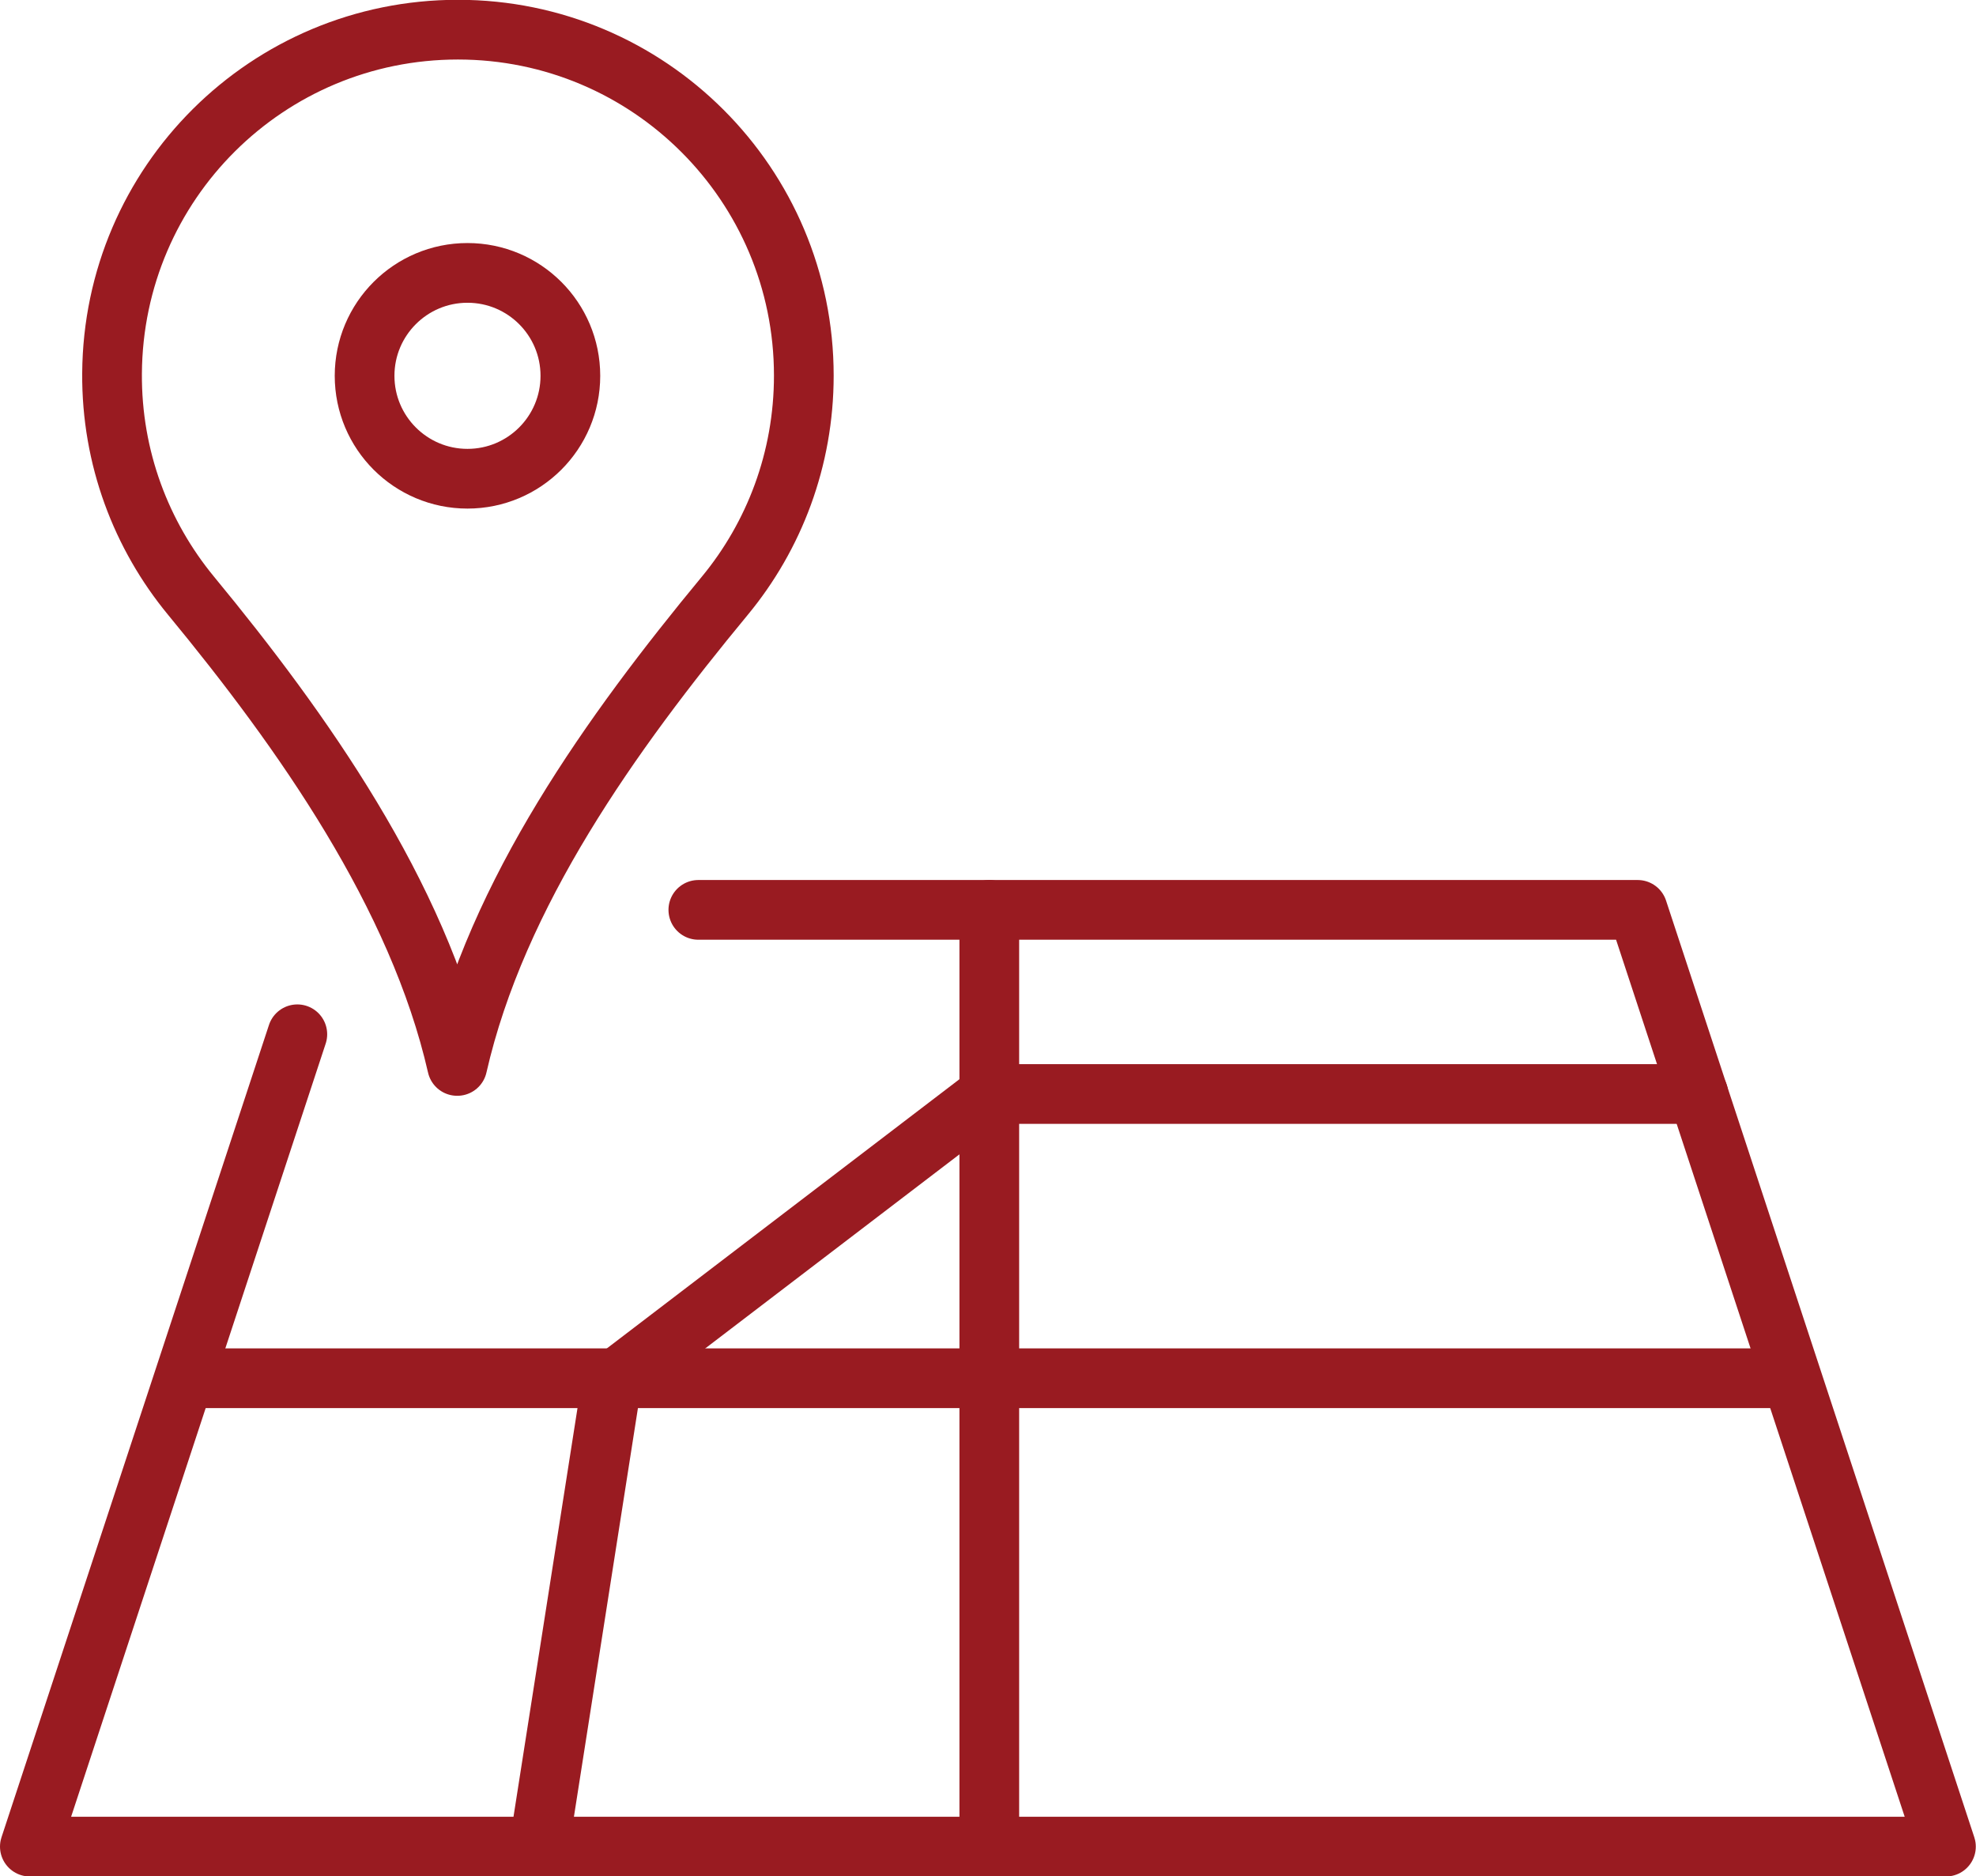
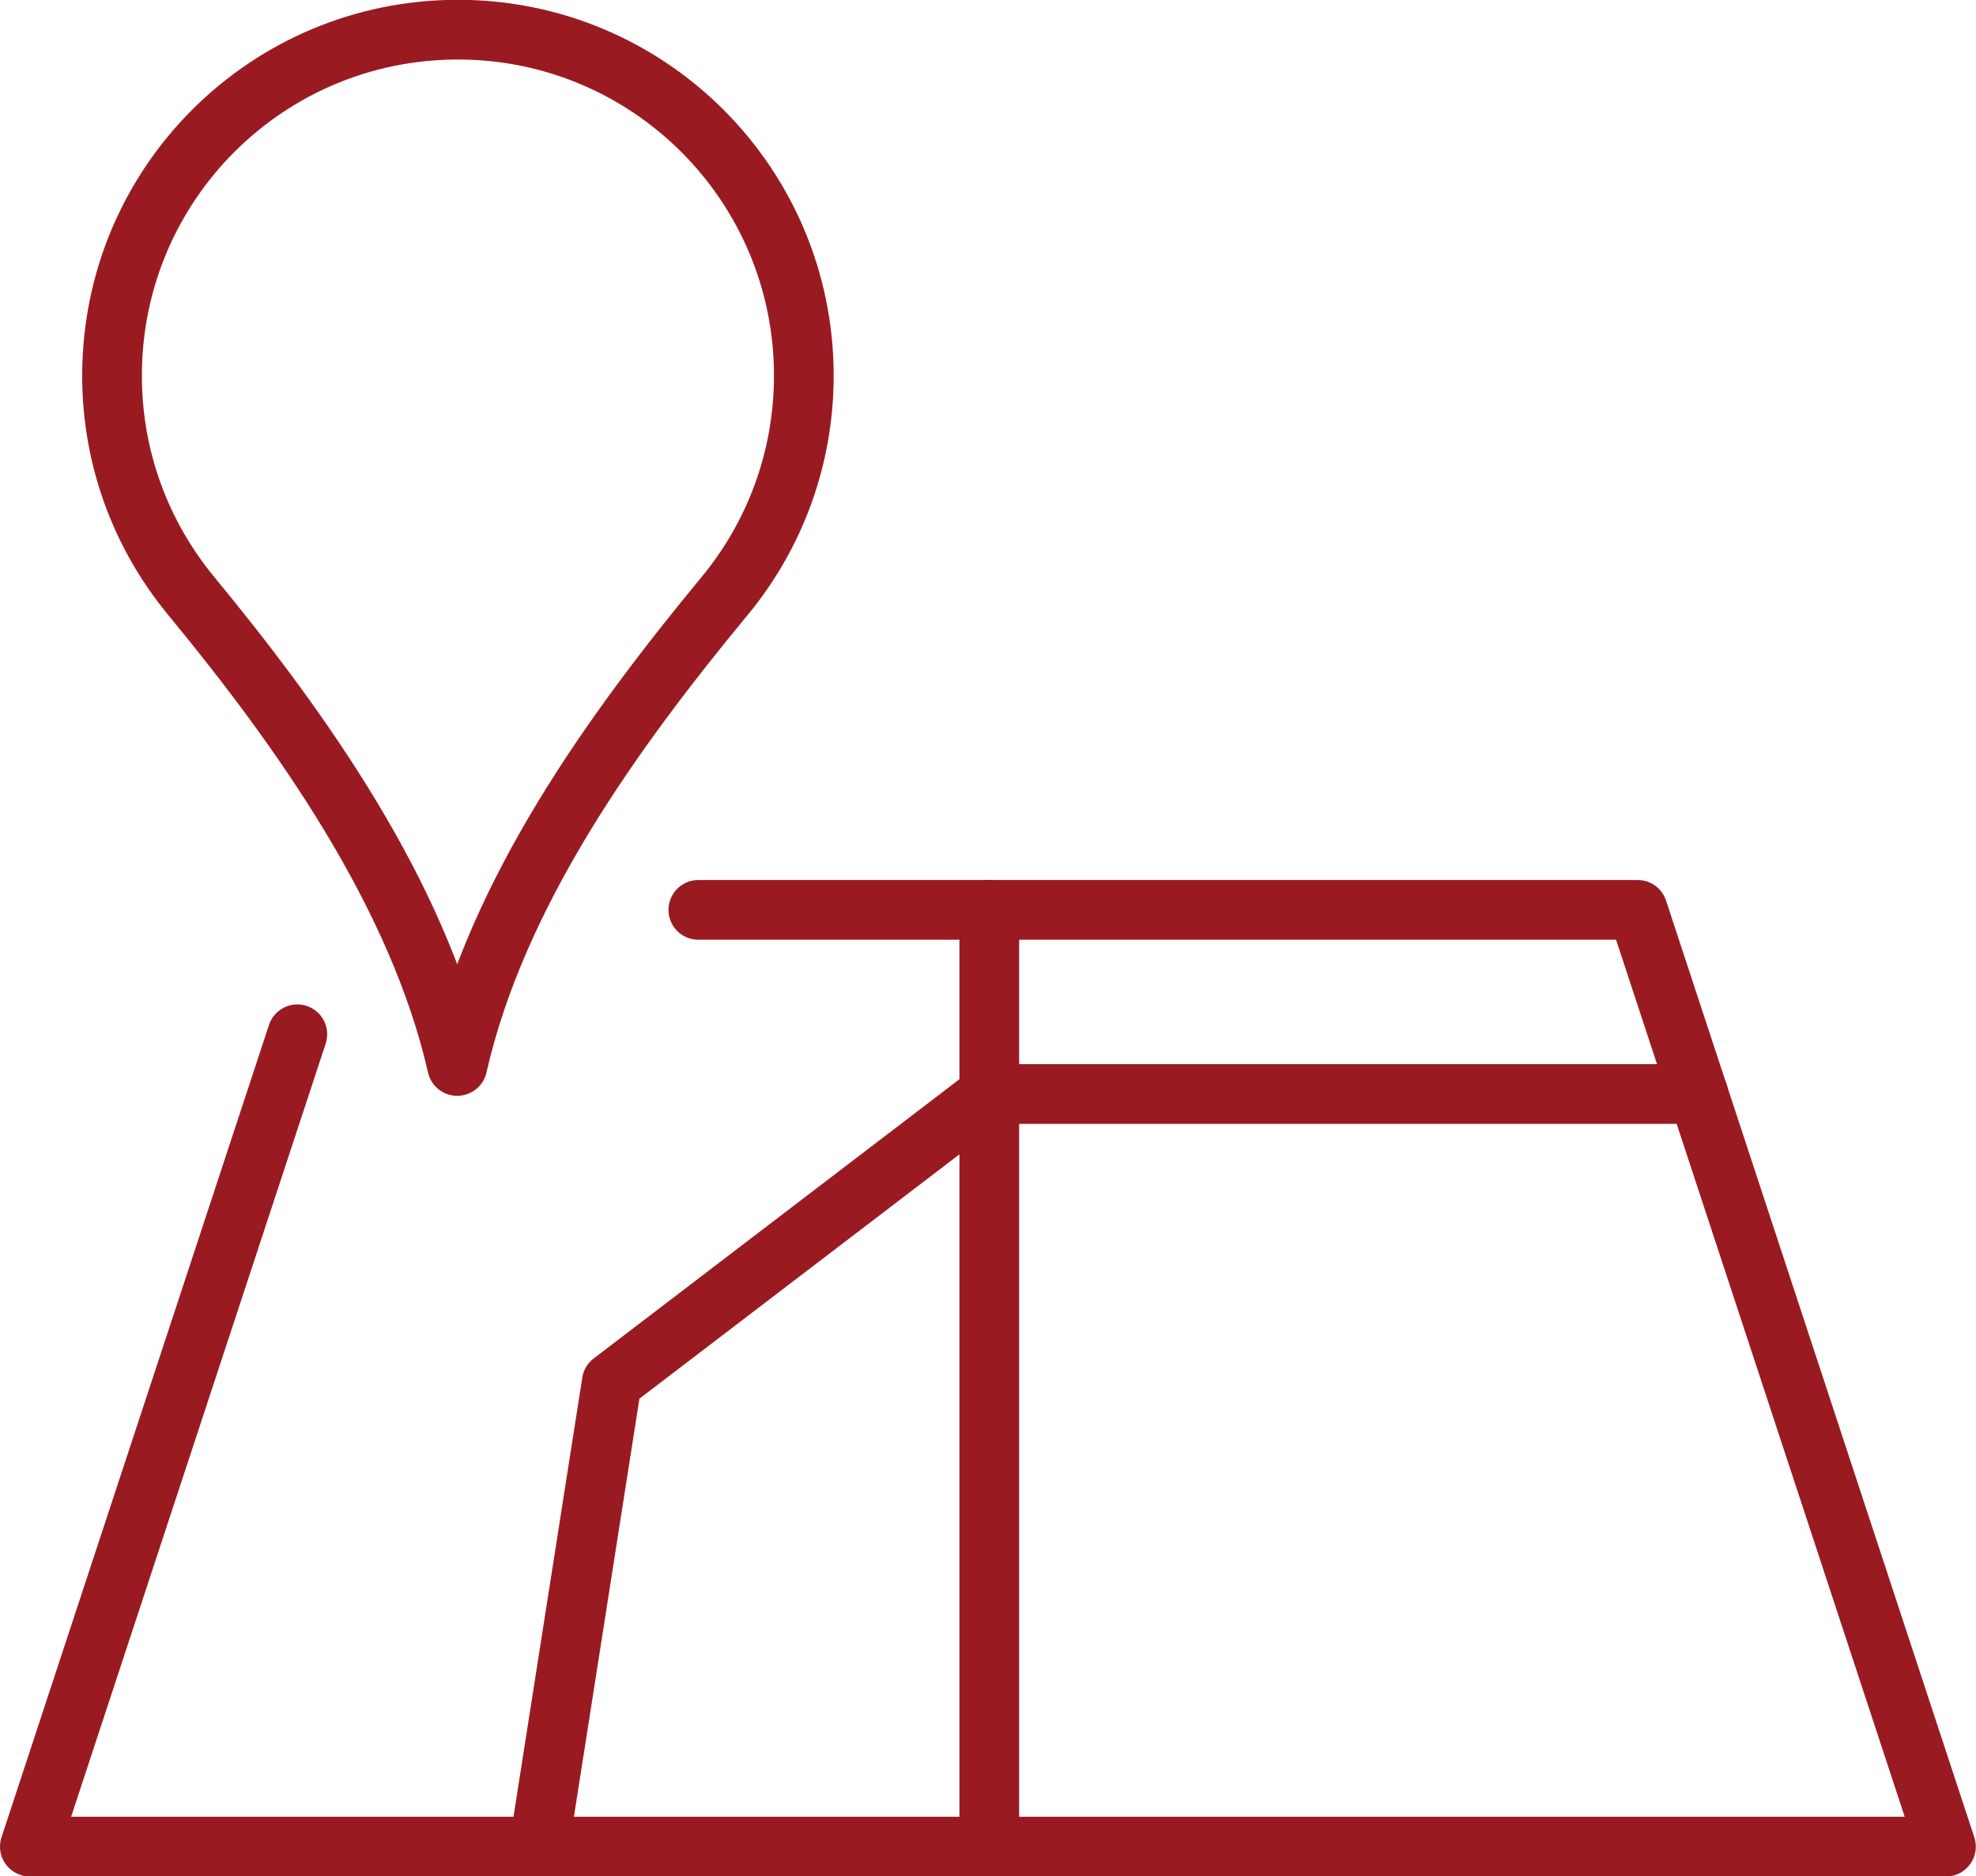
<svg xmlns="http://www.w3.org/2000/svg" id="Layer_1" data-name="Layer 1" width="99.29" height="94.26" version="1.1" viewBox="0 0 99.29 94.26">
  <defs>
    <style>
      .cls-1 {
        fill: none;
        stroke: #991b21;
        stroke-linecap: round;
        stroke-linejoin: round;
        stroke-width: 3px;
      }
    </style>
  </defs>
  <g>
-     <circle class="cls-1" cx="23.49" cy="18.88" r="5.17" />
    <path class="cls-1" d="M22.98,53.55c1.98-8.69,7.76-16.75,13.44-23.62,2.48-3,3.97-6.86,3.97-11.06,0-9.6-7.78-17.38-17.38-17.38-9.57,0-17.32,7.7-17.38,17.27-.03,4.24,1.47,8.14,3.97,11.17,5.61,6.8,11.41,15.02,13.37,23.62Z" />
  </g>
  <path class="cls-1" d="M35.09,45.71h47.2l15.49,47.06H1.5l13.44-40.81" />
-   <path class="cls-1" d="M10.34,69.24h78.74" />
  <path class="cls-1" d="M49.71,45.71v46.71" />
  <path class="cls-1" d="M27.14,92.42l3.6-22.98,18.97-14.48h35.63" />
</svg>